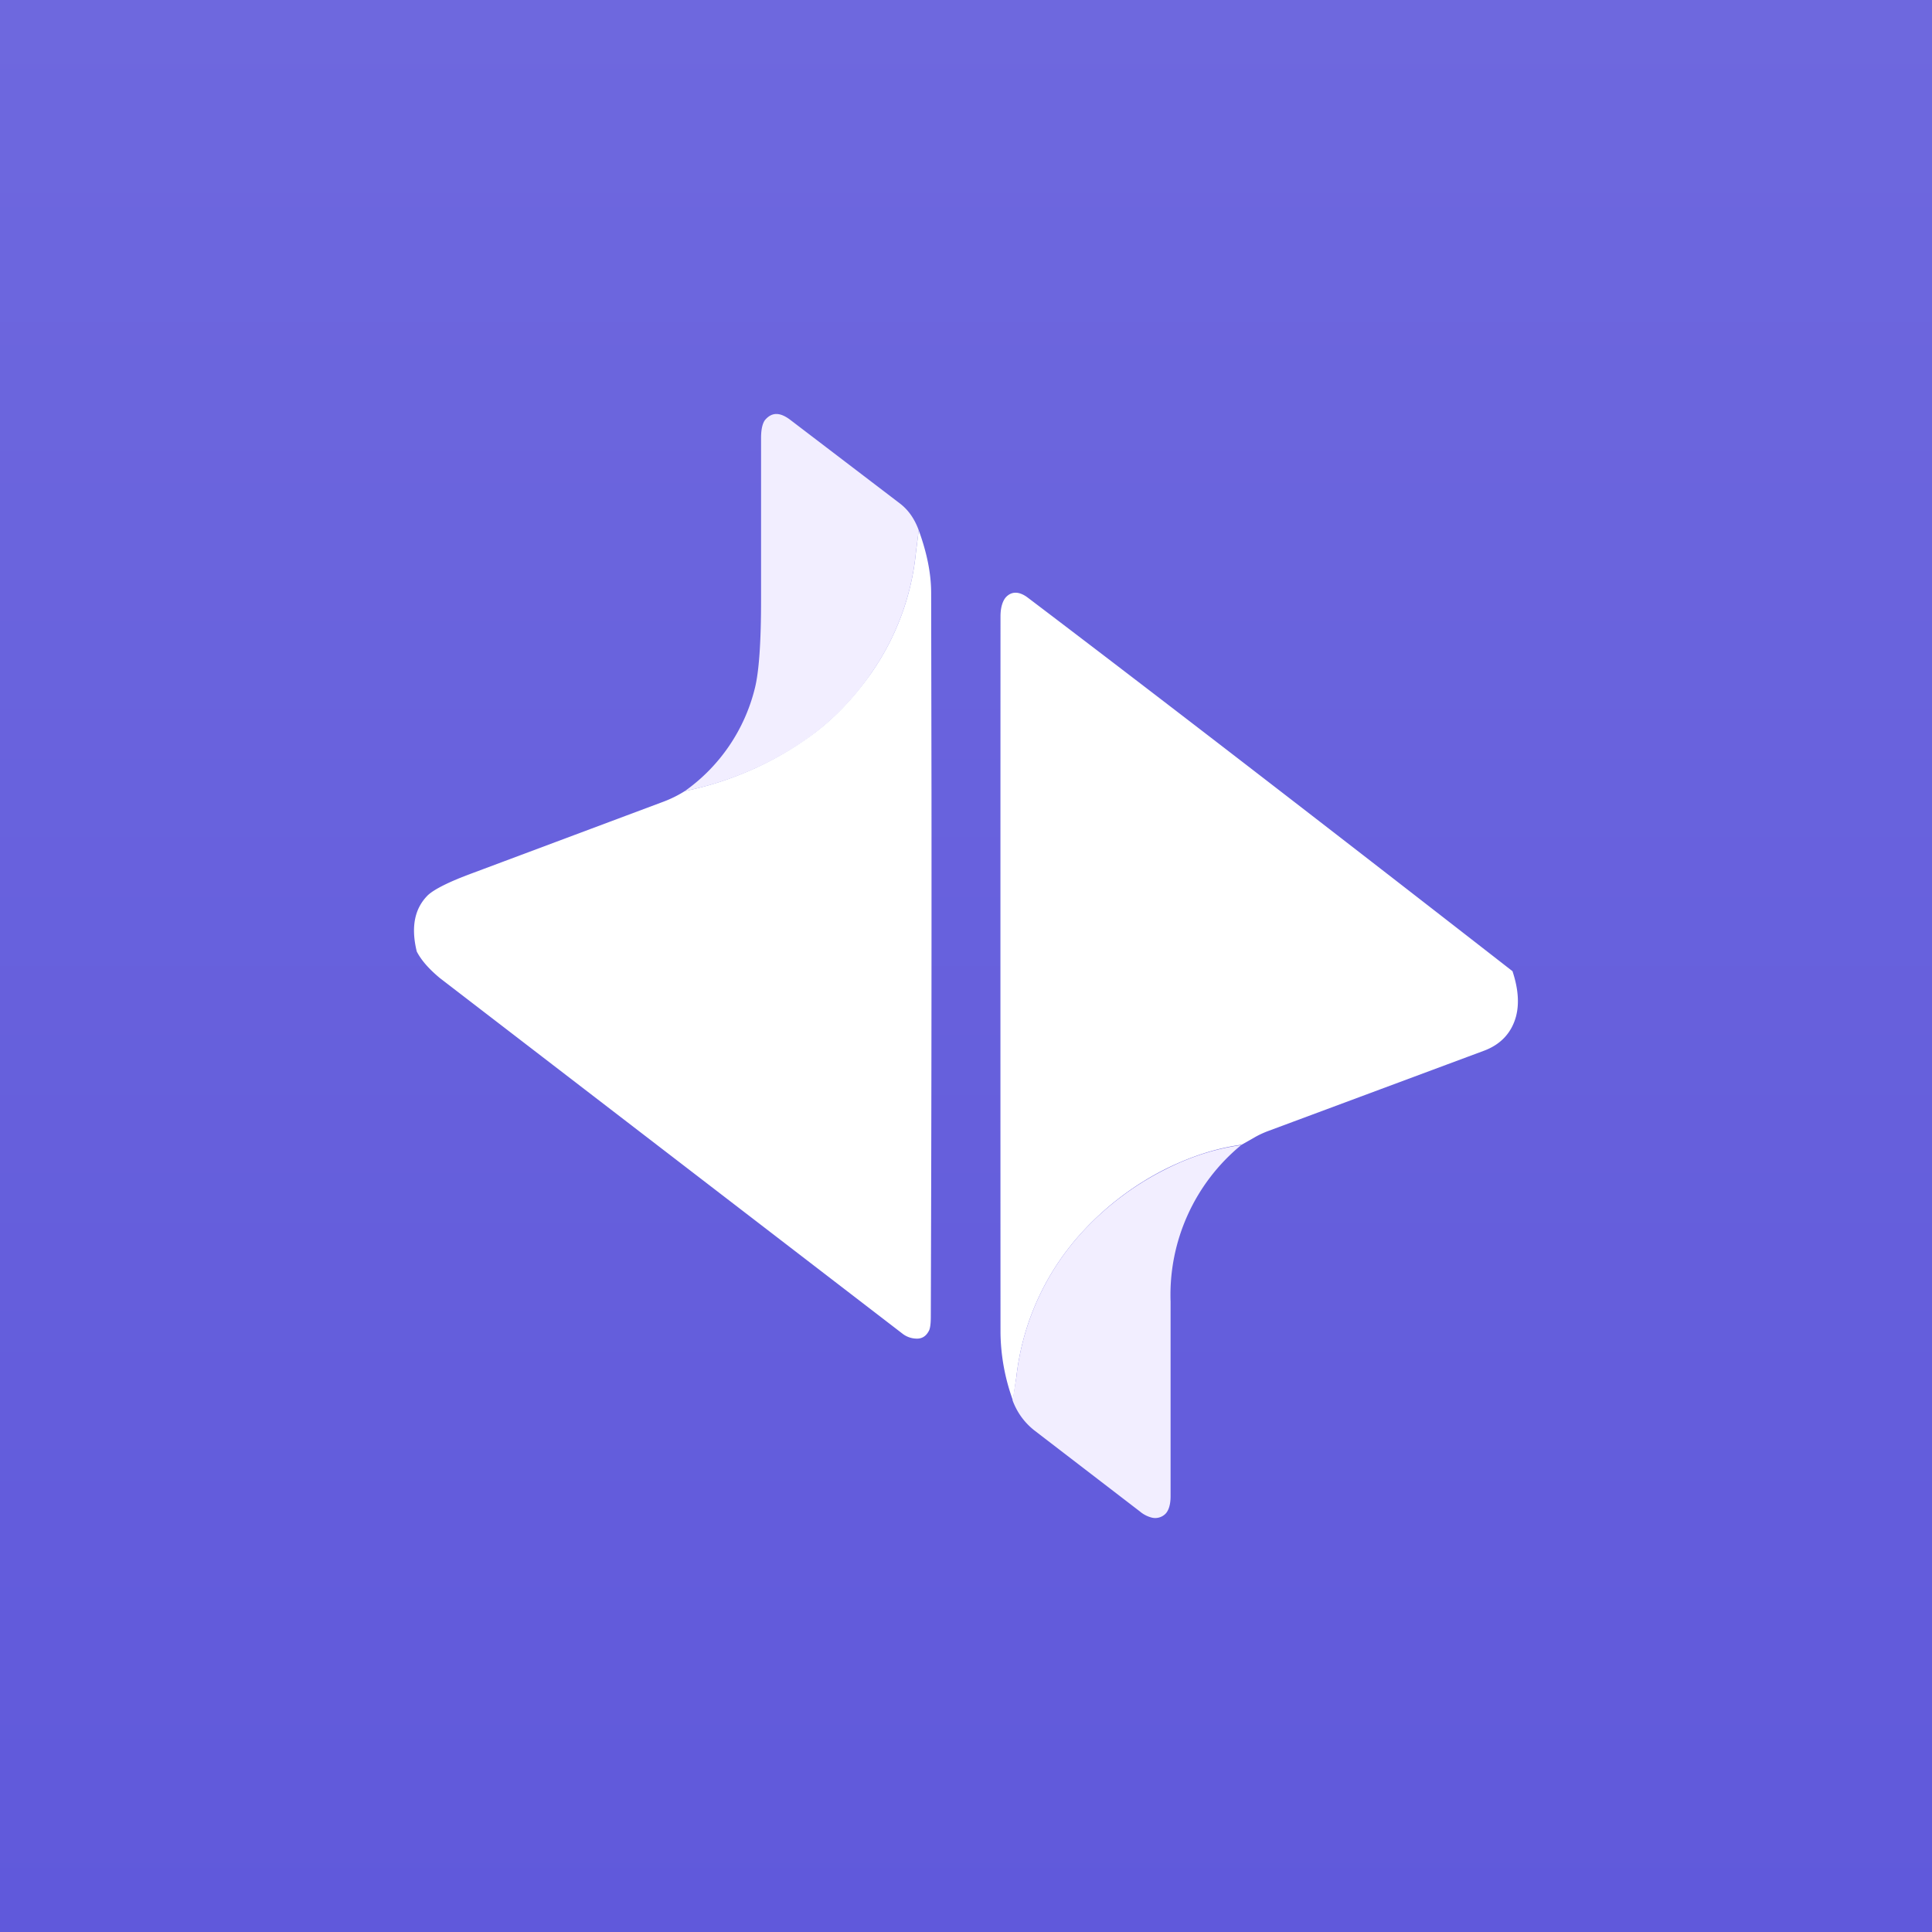
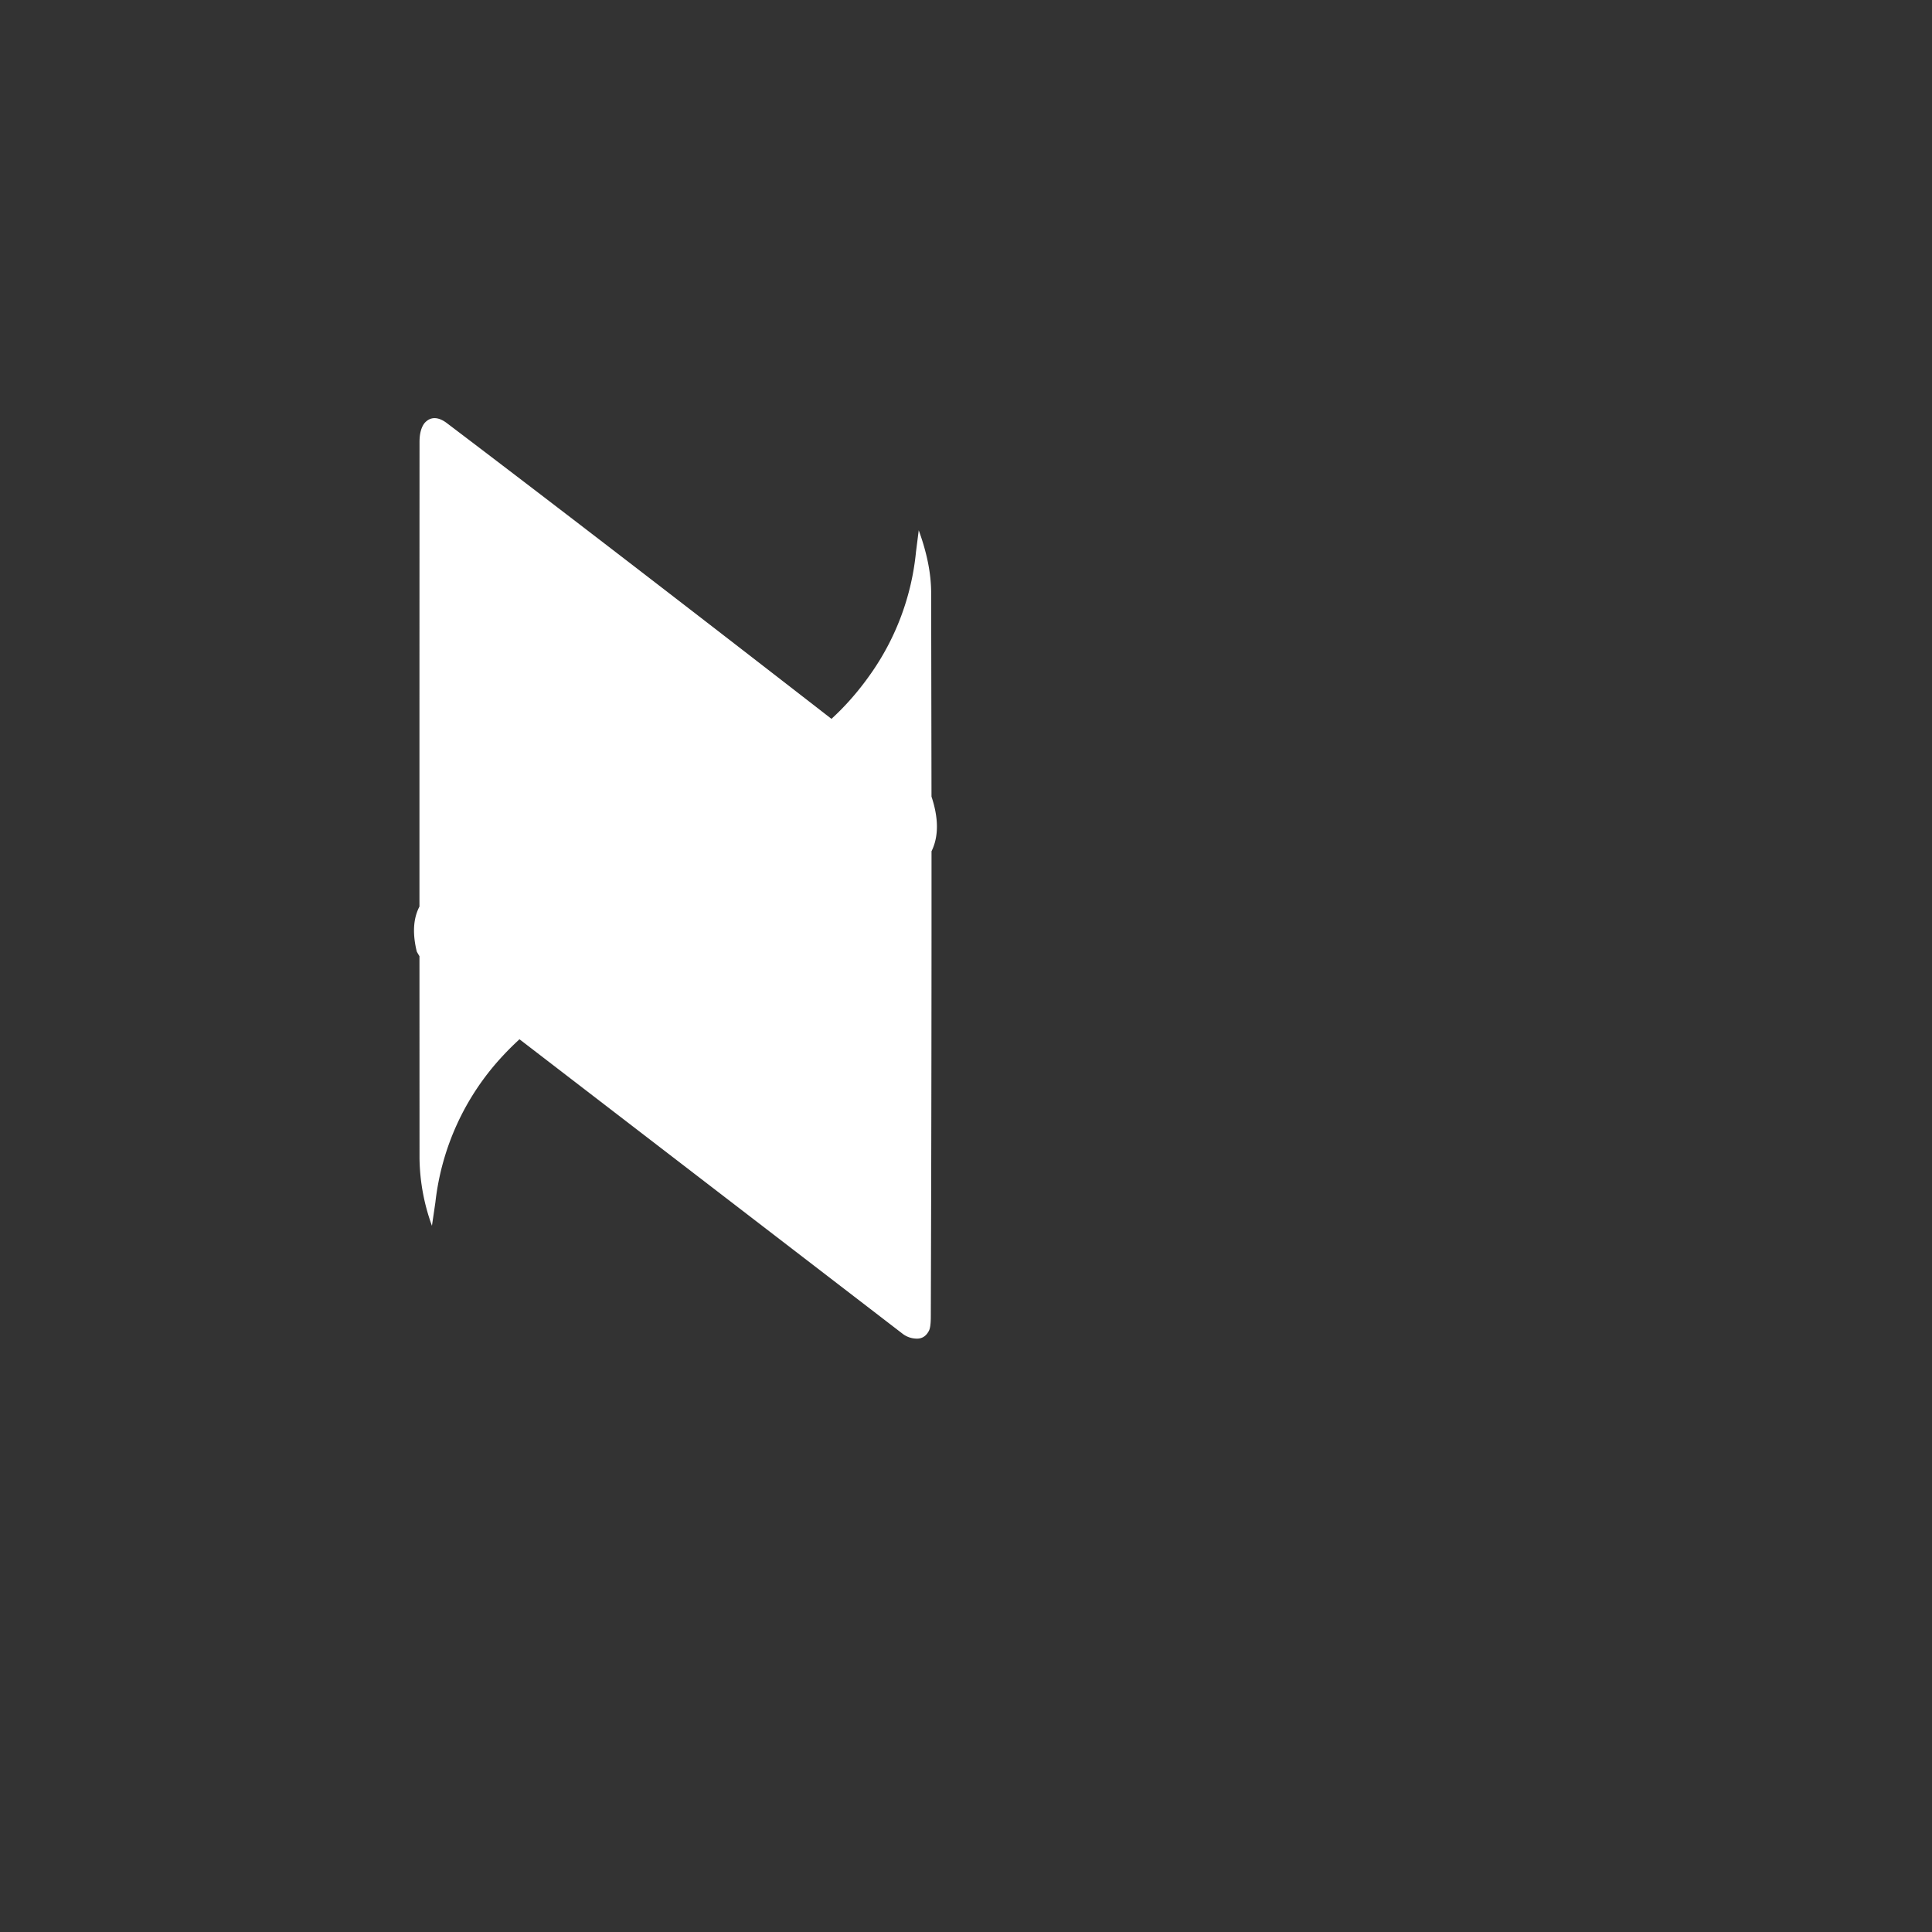
<svg xmlns="http://www.w3.org/2000/svg" width="56" height="56" viewBox="0 0 56 56">
  <rect x="0" y="0" width="56" height="56" fill="#333333" stroke="none" />
-   <path fill="url(#a)" d="M0 0h56v56H0z" />
-   <path d="m26.63 15.37-.08.62a7.38 7.38 0 0 1-1.28 3.5 7.55 7.55 0 0 1-1.84 1.9 9.5 9.5 0 0 1-3.58 1.54 5.17 5.17 0 0 0 2.03-2.98c.12-.48.18-1.33.18-2.56v-4.7c0-.24.04-.41.11-.51.2-.24.44-.24.75 0l3.16 2.41c.25.19.43.45.55.78Z" fill="#F2EEFF" />
-   <path d="M27 23.09a3710.04 3710.04 0 0 1-.02 15.07c0 .22-.02.37-.07.44-.08.14-.2.21-.36.2a.68.68 0 0 1-.4-.15l-13.4-10.3c-.3-.25-.53-.5-.67-.77-.17-.7-.07-1.24.32-1.63.18-.17.61-.39 1.29-.64l5.56-2.08a3.4 3.4 0 0 0 .6-.3 9.5 9.5 0 0 0 3.58-1.55c.7-.5 1.31-1.13 1.83-1.88a7.38 7.38 0 0 0 1.29-3.5l.08-.63c.24.66.36 1.26.36 1.82l.01 5.9ZM43.84 28.15c.17.51.2.95.1 1.32-.13.47-.44.8-.91.98l-6.29 2.34c-.13.05-.26.11-.38.18l-.37.21c-.74.1-1.47.34-2.2.7a8.38 8.38 0 0 0-2.4 1.81 7.43 7.43 0 0 0-1.93 4.22l-.1.68a5.92 5.92 0 0 1-.36-1.95 28260.2 28260.2 0 0 1 0-20.77c0-.24.05-.42.14-.54.17-.2.4-.2.66 0 3.22 2.44 7.9 6.04 14.04 10.82Z" fill="#fff" />
-   <path d="M35.99 33.18a5.62 5.62 0 0 0-2.06 4.55v5.64c0 .23-.05.4-.14.5a.42.42 0 0 1-.4.12.86.86 0 0 1-.35-.18l-3.06-2.35c-.29-.23-.5-.52-.63-.87l.11-.68a7.43 7.43 0 0 1 1.93-4.22 8.38 8.38 0 0 1 2.4-1.8c.73-.37 1.46-.6 2.2-.7Z" fill="#F2EEFF" />
+   <path d="M27 23.09a3710.04 3710.04 0 0 1-.02 15.07c0 .22-.02.37-.07.44-.08.14-.2.21-.36.2a.68.68 0 0 1-.4-.15l-13.4-10.3c-.3-.25-.53-.5-.67-.77-.17-.7-.07-1.24.32-1.63.18-.17.61-.39 1.29-.64l5.56-2.08a3.4 3.4 0 0 0 .6-.3 9.5 9.5 0 0 0 3.58-1.55c.7-.5 1.31-1.13 1.83-1.88a7.38 7.38 0 0 0 1.29-3.5l.08-.63c.24.66.36 1.26.36 1.82l.01 5.9Zc.17.51.2.95.1 1.32-.13.47-.44.8-.91.98l-6.29 2.34c-.13.05-.26.11-.38.18l-.37.21c-.74.1-1.47.34-2.2.7a8.38 8.38 0 0 0-2.4 1.81 7.43 7.43 0 0 0-1.93 4.22l-.1.68a5.92 5.92 0 0 1-.36-1.95 28260.2 28260.2 0 0 1 0-20.77c0-.24.05-.42.14-.54.17-.2.4-.2.66 0 3.22 2.44 7.9 6.04 14.04 10.82Z" fill="#fff" />
  <defs>
    <linearGradient id="a" x1="28" y1="0" x2="28" y2="56" gradientUnits="userSpaceOnUse">
      <stop stop-color="#6E68DE" />
      <stop offset="1" stop-color="#6059DB" />
    </linearGradient>
  </defs>
</svg>